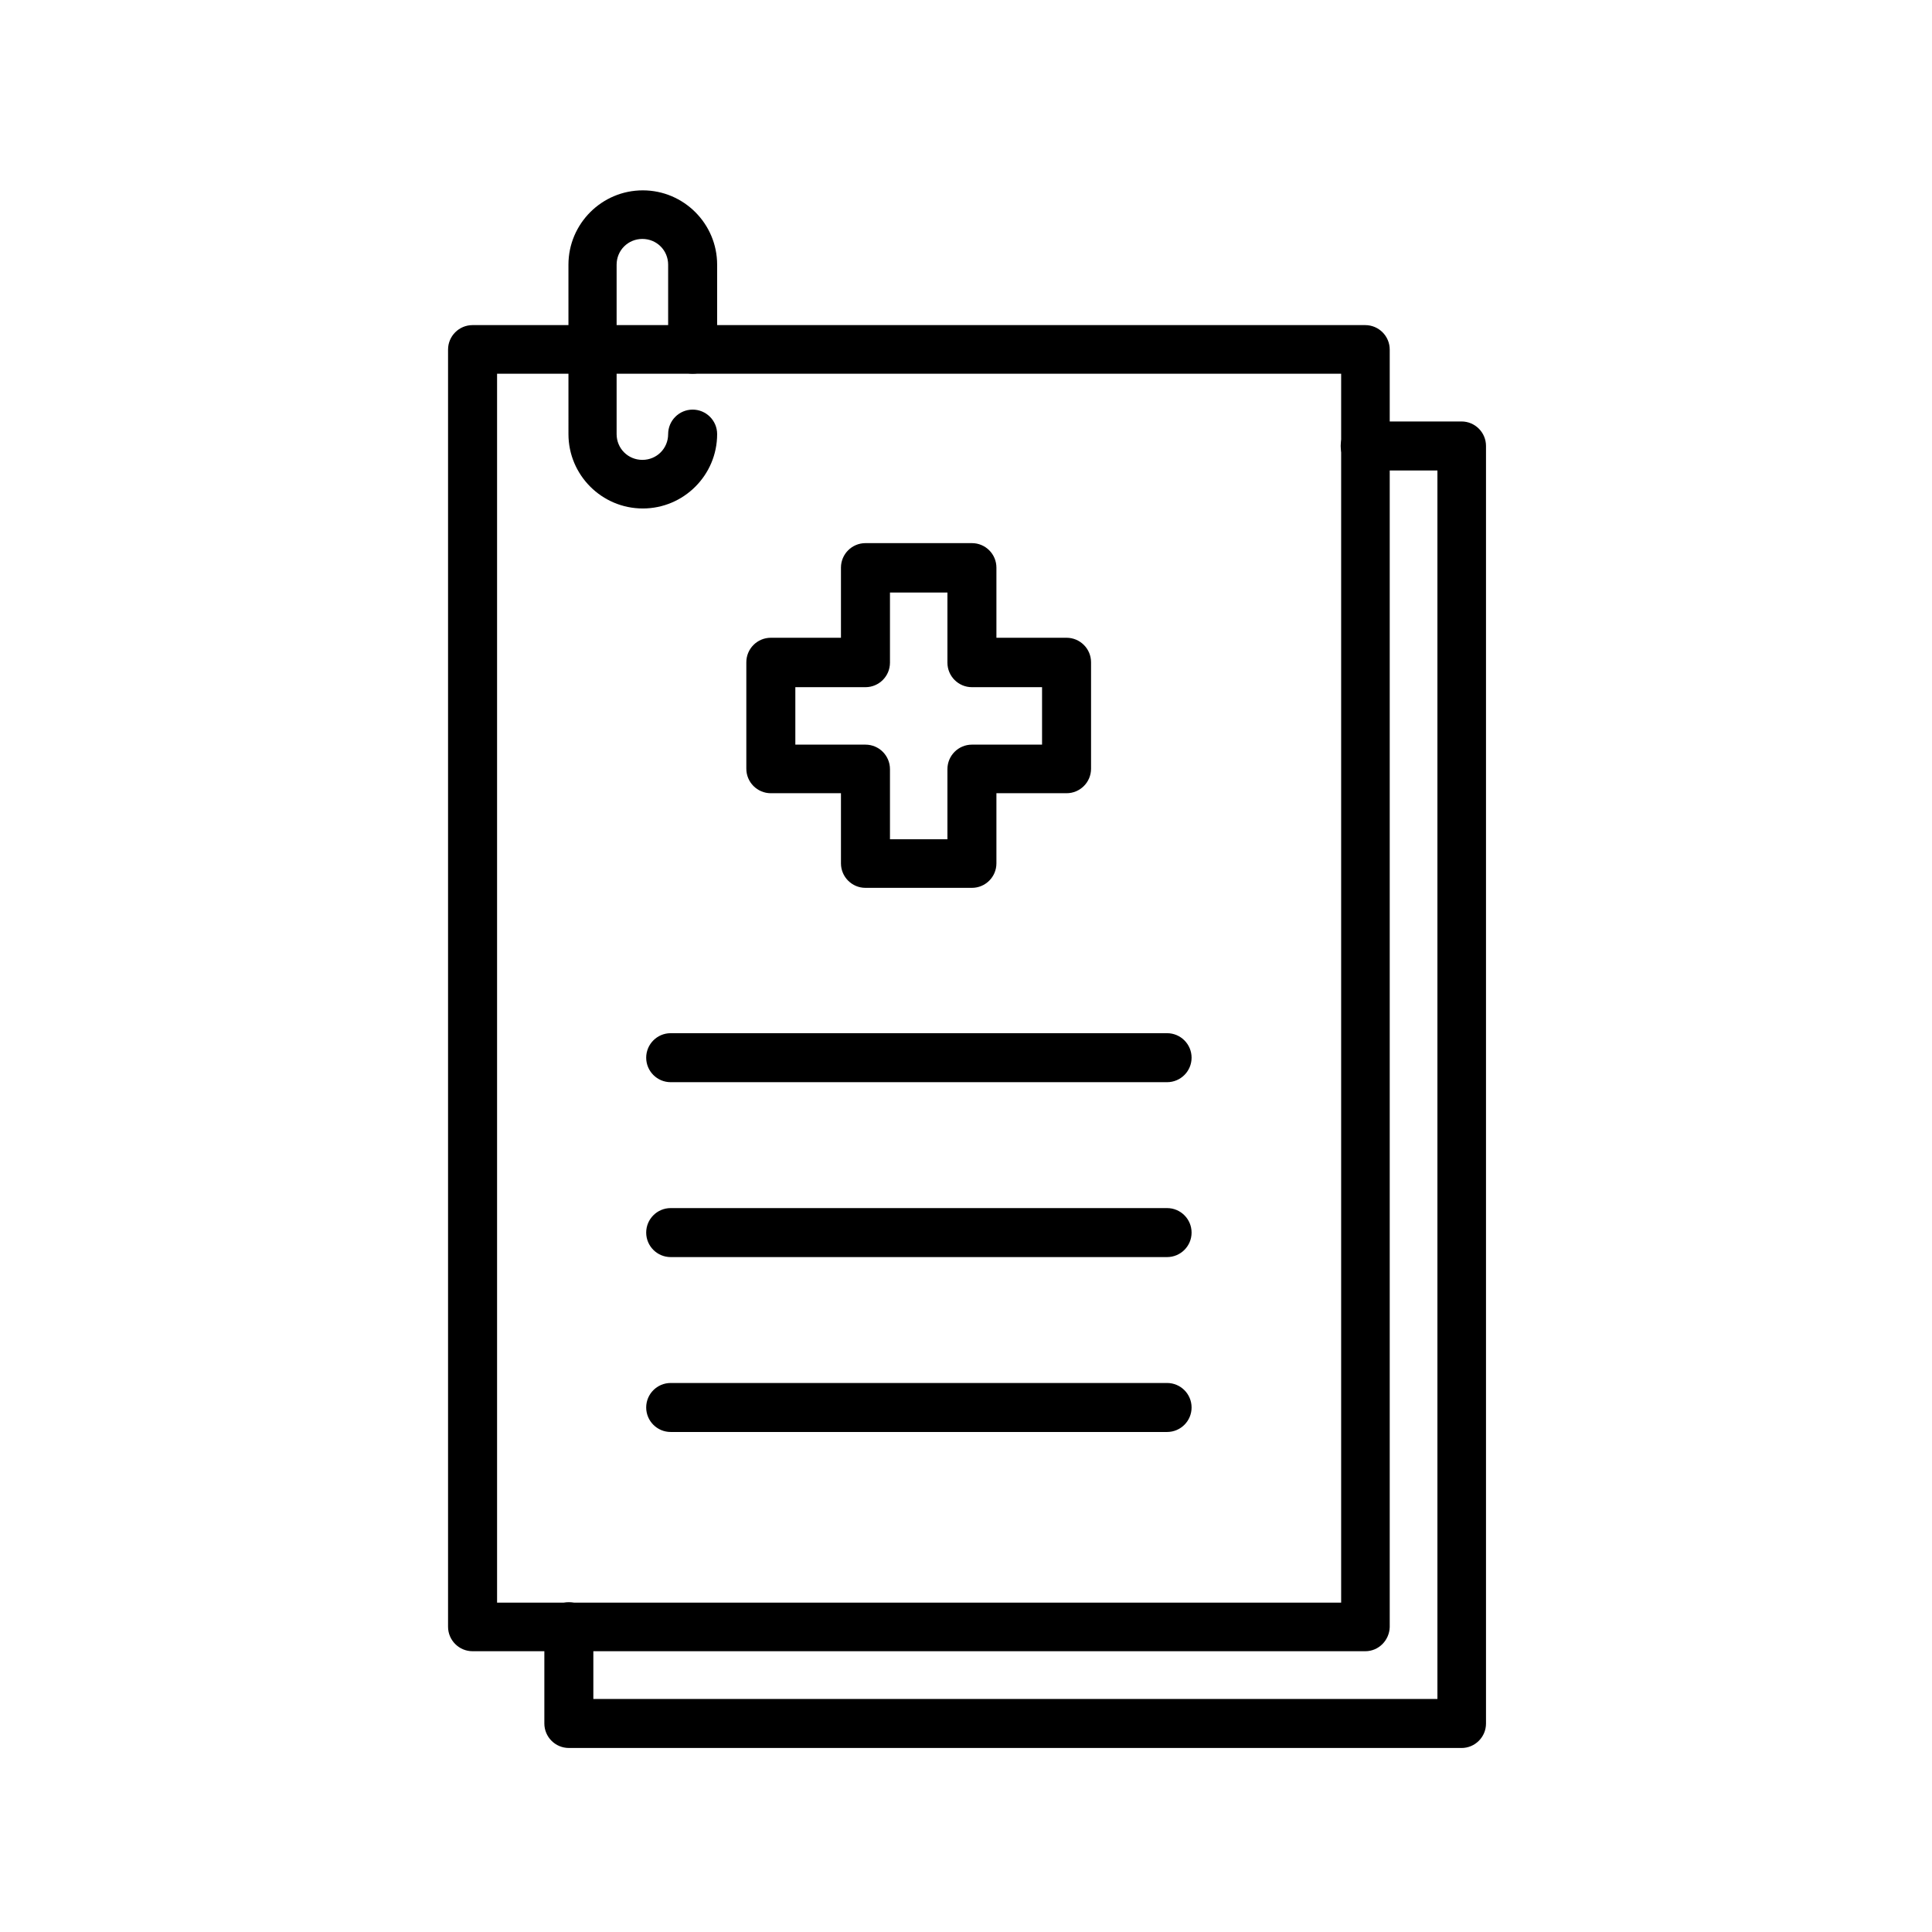
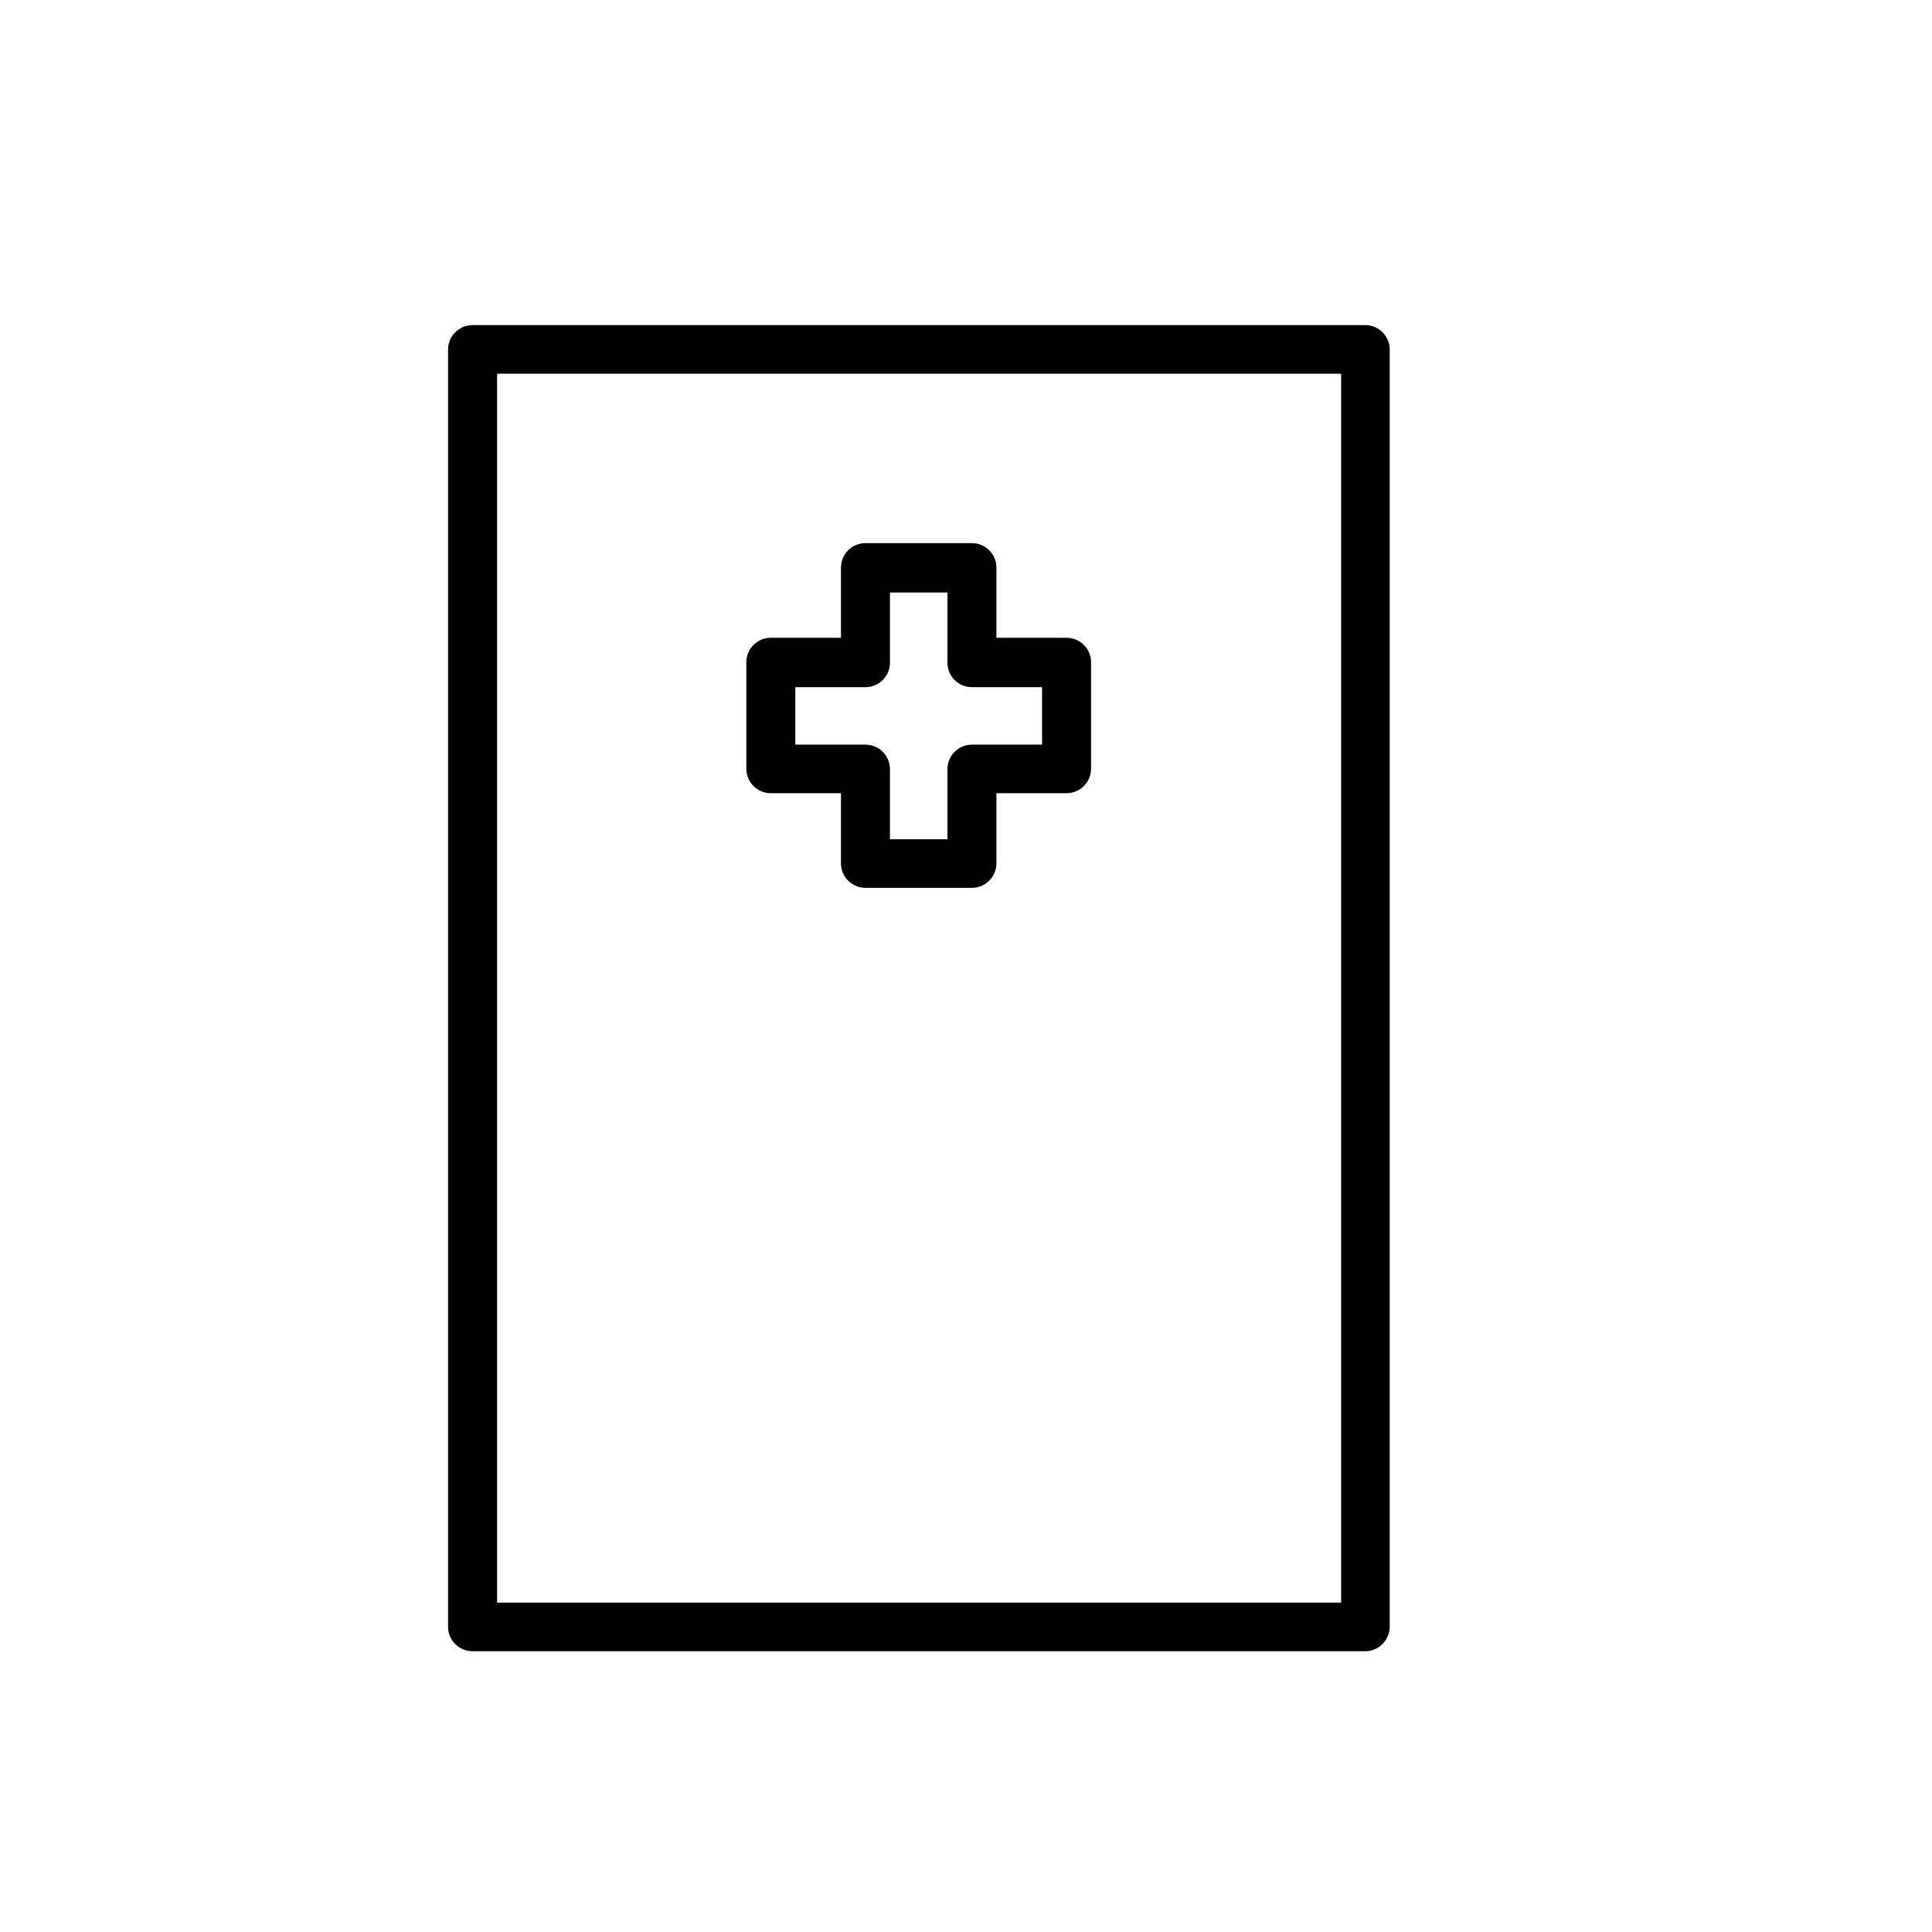
<svg xmlns="http://www.w3.org/2000/svg" fill="#000000" width="800px" height="800px" version="1.1" viewBox="144 144 512 512">
  <g fill-rule="evenodd">
    <path d="m505.8 581.59h-236.57c-3.582 0-6.492-2.91-6.492-6.492v-338.45c0-3.582 2.91-6.492 6.492-6.492h236.57c3.582 0 6.492 2.91 6.492 6.492v338.56c-0.109 3.473-2.906 6.383-6.492 6.383zm-230.07-12.875h223.69v-325.68h-223.69z" />
-     <path d="m531.32 607.23h-236.57c-3.582 0-6.492-2.91-6.492-6.492v-25.637c0-3.582 2.91-6.492 6.492-6.492 3.582 0 6.492 2.91 6.492 6.492v19.145h223.69v-325.57h-19.145c-3.582 0-6.492-2.91-6.492-6.492 0-3.582 2.91-6.492 6.492-6.492h25.527c3.582 0 6.492 2.91 6.492 6.492v338.56c0.004 3.582-2.91 6.492-6.492 6.492z" />
-     <path d="m453.29 477.14h-131.55c-3.582 0-6.492-2.91-6.492-6.492s2.91-6.492 6.492-6.492h131.55c3.582 0 6.492 2.91 6.492 6.492 0.004 3.582-2.91 6.492-6.492 6.492z" />
-     <path d="m453.29 430.79h-131.55c-3.582 0-6.492-2.91-6.492-6.492s2.91-6.492 6.492-6.492h131.55c3.582 0 6.492 2.91 6.492 6.492 0.004 3.582-2.91 6.492-6.492 6.492z" />
-     <path d="m453.29 523.49h-131.55c-3.582 0-6.492-2.91-6.492-6.492 0-3.582 2.91-6.492 6.492-6.492h131.55c3.582 0 6.492 2.91 6.492 6.492 0.004 3.582-2.91 6.492-6.492 6.492z" />
-     <path d="m401.57 379.29h-28.215c-3.582 0-6.492-2.91-6.492-6.492v-18.586h-18.586c-3.582 0-6.492-2.91-6.492-6.492v-28.215c0-3.582 2.91-6.492 6.492-6.492h18.586v-18.586c0-3.582 2.91-6.492 6.492-6.492h28.215c3.582 0 6.492 2.91 6.492 6.492v18.586h18.586c3.582 0 6.492 2.91 6.492 6.492v28.215c0 3.582-2.91 6.492-6.492 6.492h-18.586v18.586c0 3.582-2.91 6.492-6.492 6.492zm-21.719-12.875h15.227v-18.586c0-3.582 2.91-6.492 6.492-6.492h18.586v-15.227h-18.586c-3.582 0-6.492-2.91-6.492-6.492v-18.586h-15.227v18.586c0 3.582-2.91 6.492-6.492 6.492h-18.586v15.227h18.586c3.582 0 6.492 2.91 6.492 6.492z" />
-     <path d="m314.35 278.75c-10.859 0-19.703-8.844-19.703-19.703l-0.004-44.898c0-10.859 8.844-19.703 19.703-19.703s19.703 8.844 19.703 19.703v22.391c0 3.582-2.91 6.492-6.492 6.492-3.582 0-6.492-2.91-6.492-6.492v-22.391c0-3.805-3.023-6.828-6.828-6.828-3.805 0-6.828 3.023-6.828 6.828v44.895c0 3.805 3.023 6.828 6.828 6.828 3.805 0 6.828-3.023 6.828-6.828 0-3.582 2.91-6.492 6.492-6.492 3.582 0 6.492 2.91 6.492 6.492 0.004 10.859-8.84 19.707-19.699 19.707z" />
+     <path d="m401.57 379.29h-28.215c-3.582 0-6.492-2.91-6.492-6.492v-18.586h-18.586c-3.582 0-6.492-2.91-6.492-6.492v-28.215c0-3.582 2.91-6.492 6.492-6.492h18.586v-18.586c0-3.582 2.91-6.492 6.492-6.492h28.215c3.582 0 6.492 2.91 6.492 6.492v18.586h18.586c3.582 0 6.492 2.91 6.492 6.492v28.215c0 3.582-2.91 6.492-6.492 6.492h-18.586v18.586c0 3.582-2.91 6.492-6.492 6.492zm-21.719-12.875h15.227v-18.586c0-3.582 2.91-6.492 6.492-6.492h18.586v-15.227h-18.586c-3.582 0-6.492-2.91-6.492-6.492v-18.586h-15.227v18.586c0 3.582-2.91 6.492-6.492 6.492h-18.586v15.227h18.586c3.582 0 6.492 2.91 6.492 6.492" />
  </g>
</svg>